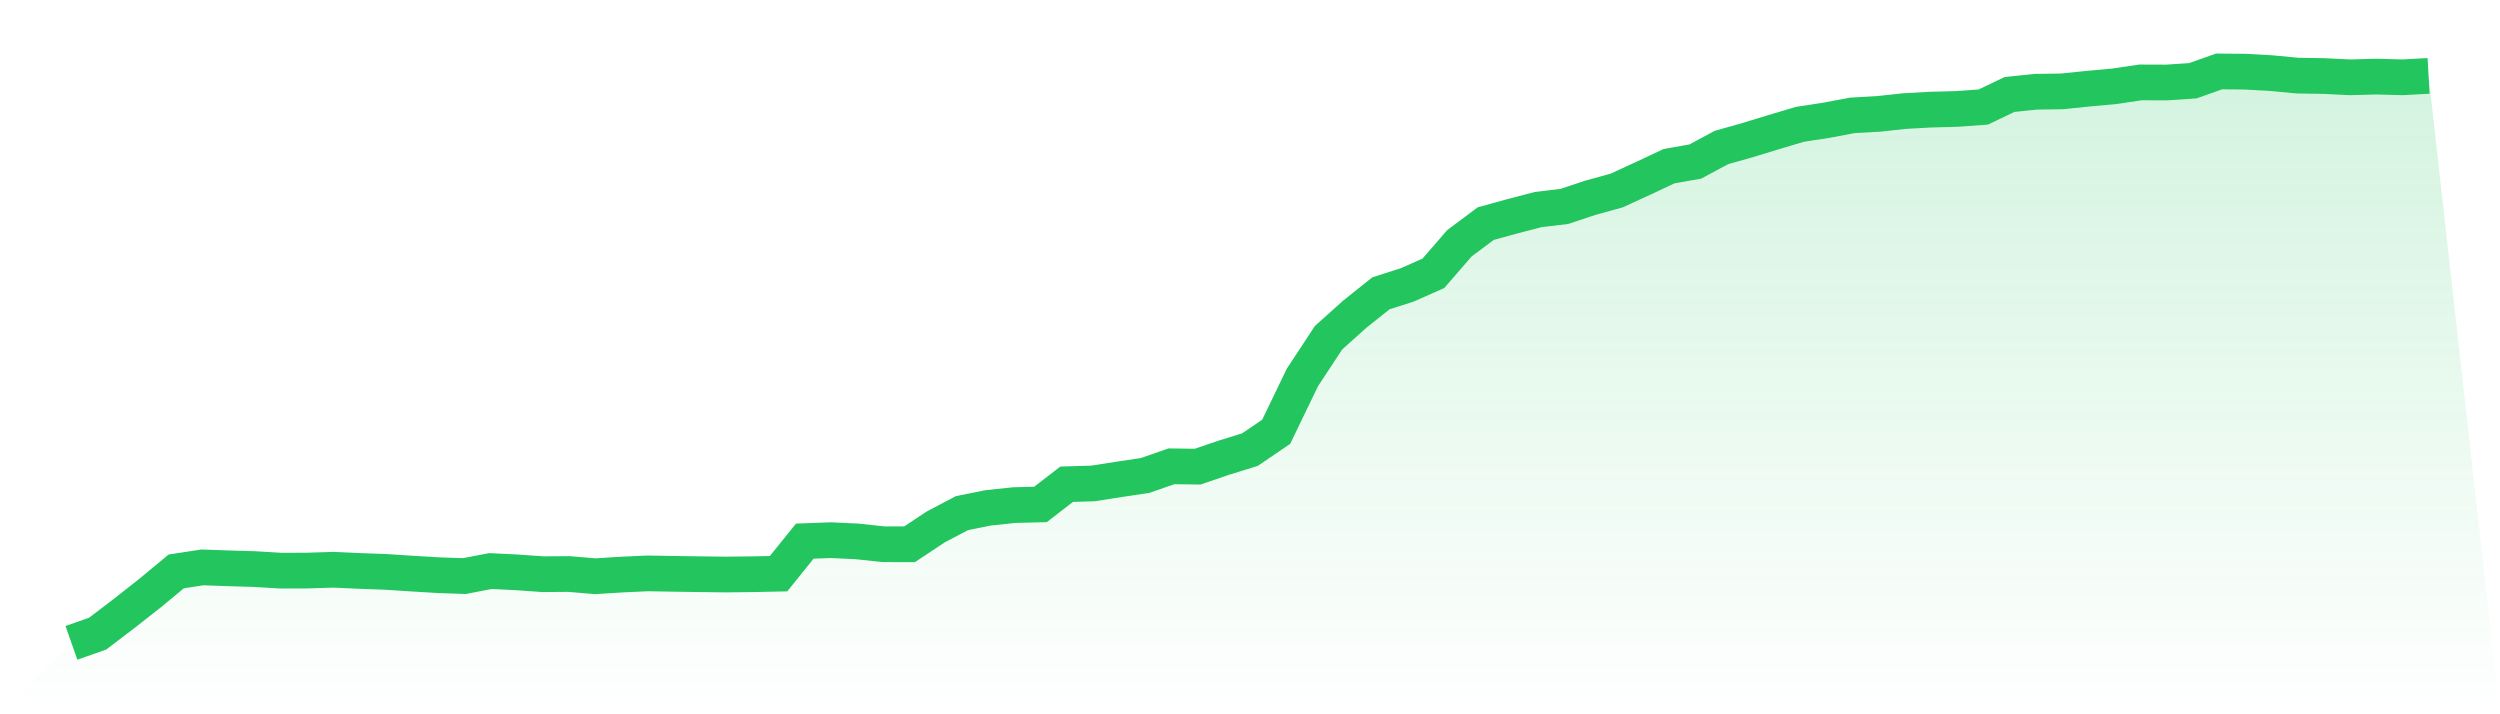
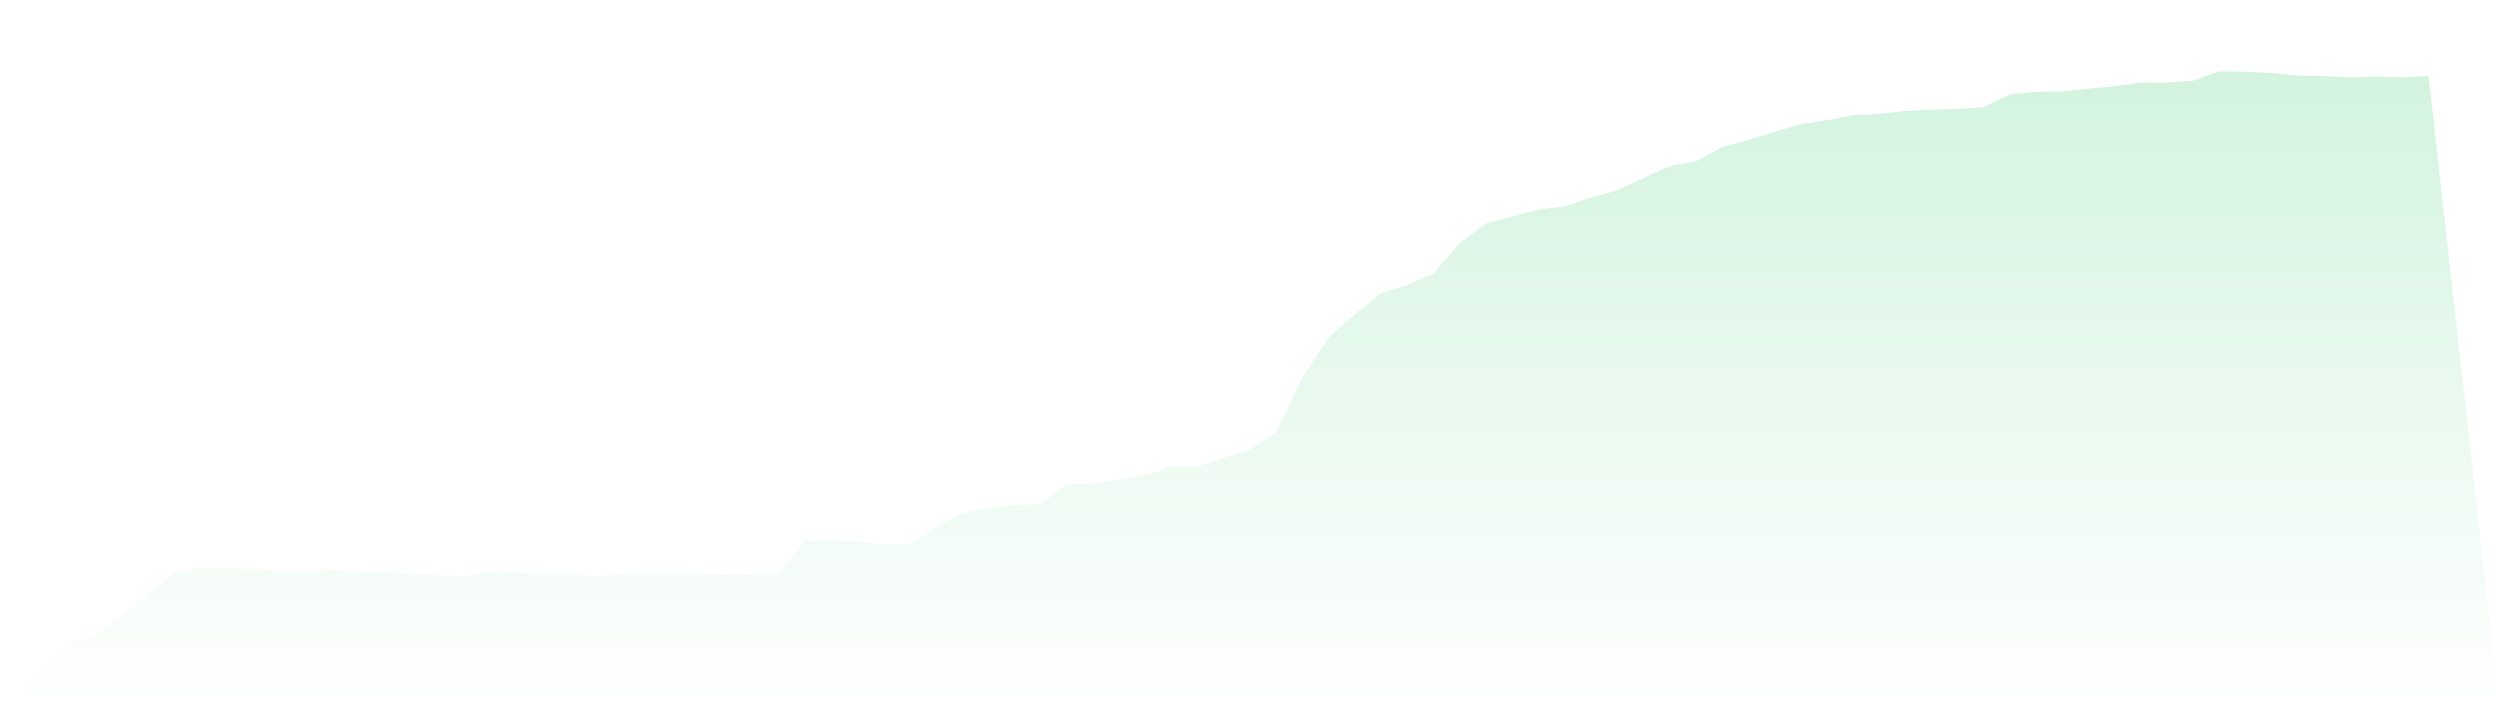
<svg xmlns="http://www.w3.org/2000/svg" viewBox="0 0 140 40">
  <defs>
    <linearGradient id="gradient" x1="0" x2="0" y1="0" y2="1">
      <stop offset="0%" stop-color="#22c55e" stop-opacity="0.2" />
      <stop offset="100%" stop-color="#22c55e" stop-opacity="0" />
    </linearGradient>
  </defs>
  <path d="M4,36 L4,36 L5.467,35.484 L6.933,34.368 L8.4,33.216 L9.867,32 L11.333,31.774 L12.8,31.826 L14.267,31.869 L15.733,31.957 L17.2,31.953 L18.667,31.906 L20.133,31.972 L21.6,32.026 L23.067,32.121 L24.533,32.209 L26,32.261 L27.467,31.979 L28.933,32.051 L30.4,32.155 L31.867,32.145 L33.333,32.269 L34.8,32.177 L36.267,32.11 L37.733,32.135 L39.2,32.156 L40.667,32.173 L42.133,32.157 L43.6,32.127 L45.067,30.304 L46.533,30.249 L48,30.319 L49.467,30.477 L50.933,30.48 L52.4,29.509 L53.867,28.736 L55.333,28.441 L56.8,28.286 L58.267,28.248 L59.733,27.117 L61.2,27.073 L62.667,26.845 L64.133,26.624 L65.6,26.113 L67.067,26.133 L68.533,25.632 L70,25.177 L71.467,24.179 L72.933,21.14 L74.4,18.91 L75.867,17.595 L77.333,16.425 L78.8,15.956 L80.267,15.307 L81.733,13.618 L83.2,12.523 L84.667,12.118 L86.133,11.736 L87.6,11.561 L89.067,11.073 L90.533,10.669 L92,9.994 L93.467,9.306 L94.933,9.047 L96.4,8.26 L97.867,7.845 L99.333,7.398 L100.8,6.961 L102.267,6.736 L103.733,6.461 L105.2,6.378 L106.667,6.219 L108.133,6.139 L109.6,6.1 L111.067,5.993 L112.533,5.291 L114,5.138 L115.467,5.117 L116.933,4.967 L118.4,4.832 L119.867,4.615 L121.333,4.62 L122.8,4.522 L124.267,4 L125.733,4.014 L127.2,4.096 L128.667,4.235 L130.133,4.258 L131.6,4.33 L133.067,4.29 L134.533,4.33 L136,4.249 L140,40 L0,40 z" fill="url(#gradient)" />
-   <path d="M4,36 L4,36 L5.467,35.484 L6.933,34.368 L8.4,33.216 L9.867,32 L11.333,31.774 L12.8,31.826 L14.267,31.869 L15.733,31.957 L17.2,31.953 L18.667,31.906 L20.133,31.972 L21.6,32.026 L23.067,32.121 L24.533,32.209 L26,32.261 L27.467,31.979 L28.933,32.051 L30.4,32.155 L31.867,32.145 L33.333,32.269 L34.8,32.177 L36.267,32.11 L37.733,32.135 L39.2,32.156 L40.667,32.173 L42.133,32.157 L43.6,32.127 L45.067,30.304 L46.533,30.249 L48,30.319 L49.467,30.477 L50.933,30.48 L52.4,29.509 L53.867,28.736 L55.333,28.441 L56.8,28.286 L58.267,28.248 L59.733,27.117 L61.2,27.073 L62.667,26.845 L64.133,26.624 L65.6,26.113 L67.067,26.133 L68.533,25.632 L70,25.177 L71.467,24.179 L72.933,21.14 L74.4,18.91 L75.867,17.595 L77.333,16.425 L78.8,15.956 L80.267,15.307 L81.733,13.618 L83.2,12.523 L84.667,12.118 L86.133,11.736 L87.6,11.561 L89.067,11.073 L90.533,10.669 L92,9.994 L93.467,9.306 L94.933,9.047 L96.4,8.26 L97.867,7.845 L99.333,7.398 L100.8,6.961 L102.267,6.736 L103.733,6.461 L105.2,6.378 L106.667,6.219 L108.133,6.139 L109.6,6.1 L111.067,5.993 L112.533,5.291 L114,5.138 L115.467,5.117 L116.933,4.967 L118.4,4.832 L119.867,4.615 L121.333,4.62 L122.8,4.522 L124.267,4 L125.733,4.014 L127.2,4.096 L128.667,4.235 L130.133,4.258 L131.6,4.33 L133.067,4.29 L134.533,4.33 L136,4.249" fill="none" stroke="#22c55e" stroke-width="2" />
</svg>